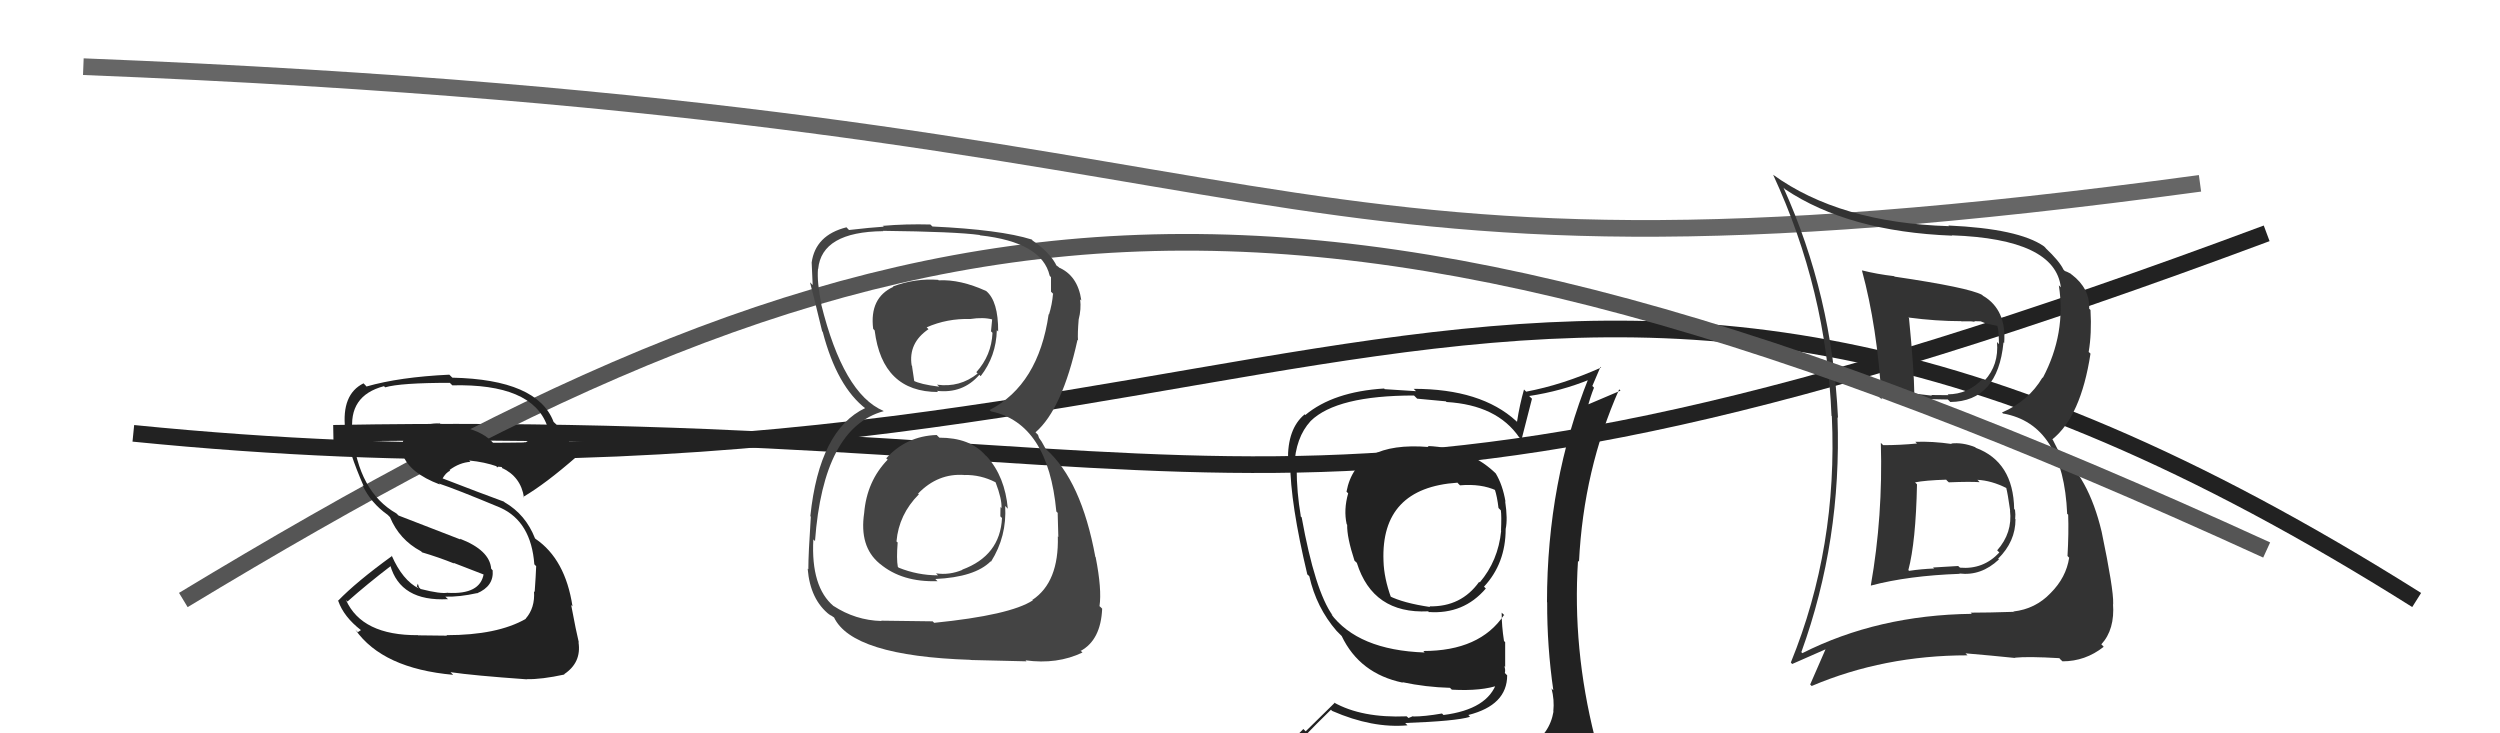
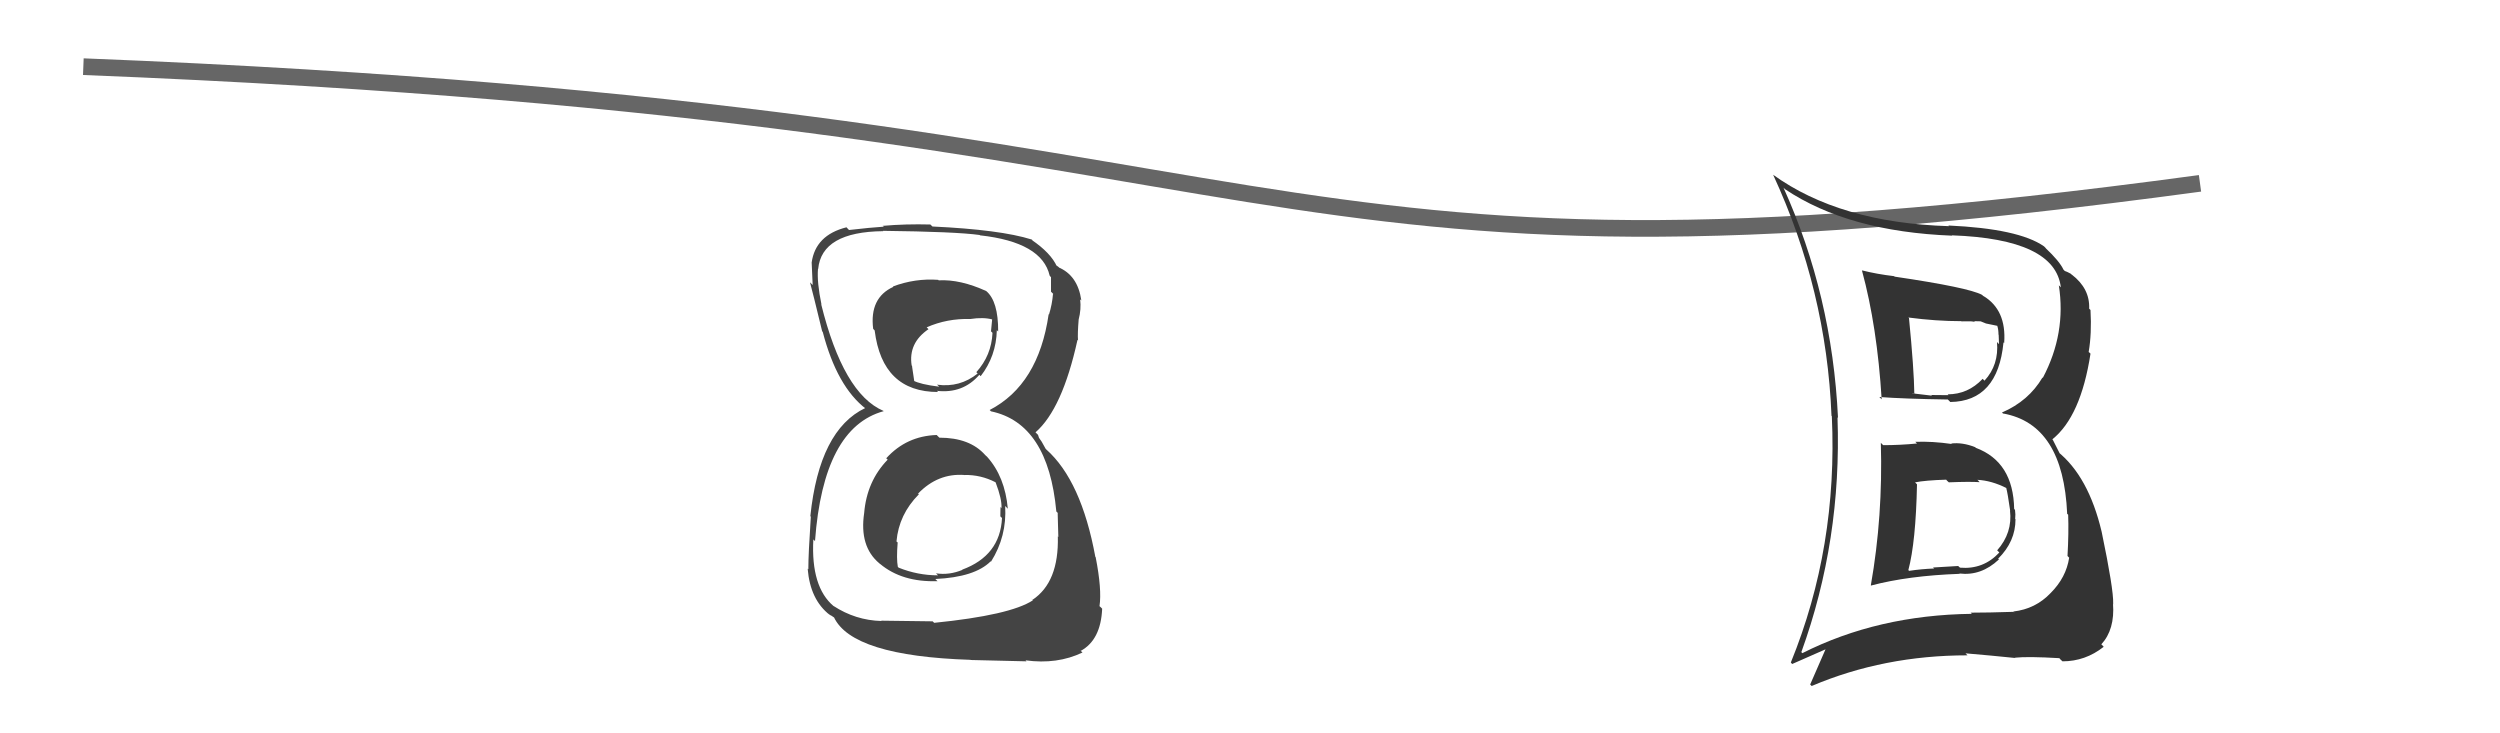
<svg xmlns="http://www.w3.org/2000/svg" width="150" height="44" viewBox="0,0,150,44">
-   <path d="M8 26 C78 33,91 2,145 36" stroke="#222" fill="none" />
-   <path d="M20 26 C75 25,77 36,136 14" stroke="#222" fill="none" />
  <path d="M5 4 C81 7,73 19,132 11" stroke="#666" fill="none" />
  <path fill="#333" d="M112.99 26.71L113.01 26.73L112.85 26.57Q112.98 30.97 112.25 35.12L112.29 35.15L112.27 35.13Q114.50 34.54 117.58 34.43L117.47 34.32L117.56 34.41Q118.87 34.57 119.93 33.57L119.97 33.60L119.89 33.52Q120.93 32.49 120.93 31.16L120.93 31.15L120.91 31.14Q120.94 30.86 120.90 30.59L120.96 30.65L120.85 30.54Q120.80 27.71 118.55 26.87L118.57 26.89L118.51 26.83Q117.75 26.53 117.07 26.61L117.07 26.61L117.11 26.64Q115.94 26.47 114.92 26.51L114.95 26.54L115.02 26.61Q114.01 26.71 112.98 26.71ZM111.61 16.12L111.74 16.25L111.72 16.24Q112.63 19.58 112.90 23.96L112.77 23.83L112.76 23.82Q114.21 23.93 116.87 23.97L116.97 24.07L117.02 24.12Q119.87 24.08 120.21 20.54L120.25 20.58L120.25 20.58Q120.40 18.59 118.99 17.75L119.06 17.82L118.92 17.69Q118.10 17.25 113.69 16.60L113.69 16.61L113.65 16.57Q112.62 16.45 111.71 16.22ZM108.00 39.05L108.14 39.18L108.08 39.13Q110.51 32.42 110.25 25.04L110.17 24.96L110.28 25.07Q109.93 17.71 107.00 11.24L106.96 11.21L107.10 11.35Q110.90 13.90 117.13 14.14L116.98 13.99L117.11 14.12Q123.31 14.34 123.65 17.24L123.53 17.12L123.53 17.12Q123.98 20.00 122.57 22.67L122.46 22.56L122.55 22.65Q121.72 24.06 120.12 24.75L120.20 24.83L120.19 24.81Q123.80 25.46 124.03 30.83L124.10 30.89L124.09 30.89Q124.13 31.95 124.05 33.36L124.15 33.46L124.15 33.46Q123.97 34.65 123.04 35.58L123.10 35.64L123.04 35.58Q122.13 36.54 120.80 36.69L120.90 36.80L120.81 36.71Q119.30 36.76 118.24 36.76L118.34 36.86L118.31 36.83Q112.67 36.90 108.14 39.19ZM120.84 39.41L120.82 39.39L120.90 39.46Q121.69 39.38 123.56 39.49L123.63 39.57L123.75 39.68Q125.12 39.68 126.22 38.81L126.19 38.77L126.08 38.66Q126.90 37.77 126.78 36.21L126.88 36.31L126.79 36.21Q126.82 35.37 126.10 31.91L126.01 31.81L126.10 31.91Q125.31 28.57 123.44 27.08L123.59 27.22L123.17 26.39L123.14 26.36Q124.85 24.99 125.43 21.22L125.37 21.16L125.32 21.12Q125.51 20.01 125.43 18.60L125.40 18.57L125.35 18.52Q125.40 17.31 124.30 16.47L124.29 16.47L124.24 16.42Q124.00 16.29 123.89 16.26L123.89 16.26L123.81 16.18Q123.57 15.67 122.73 14.88L122.76 14.90L122.64 14.78Q121.12 13.72 116.90 13.53L116.89 13.52L116.94 13.57Q110.38 13.37 106.38 10.48L106.47 10.56L106.39 10.49Q109.59 17.41 109.89 24.95L109.88 24.94L109.91 24.97Q110.27 32.83 107.45 39.75L107.53 39.84L109.62 38.92L109.57 38.87Q109.11 39.93 108.61 41.07L108.60 41.06L108.70 41.16Q113.03 39.32 118.05 39.32L117.93 39.20L117.93 39.20Q119.47 39.33 120.92 39.48ZM118.71 28.86L118.70 28.84L118.64 28.79Q119.49 28.83 120.40 29.29L120.43 29.33L120.37 29.26Q120.46 29.58 120.61 30.64L120.56 30.59L120.60 30.63Q120.76 31.97 119.83 33.02L119.87 33.06L119.96 33.15Q119.00 34.18 117.60 34.06L117.49 33.96L115.98 34.05L116.05 34.11Q115.27 34.14 114.55 34.25L114.53 34.23L114.50 34.21Q114.95 32.52 115.02 29.06L114.93 28.97L114.91 28.94Q115.51 28.82 116.77 28.78L116.82 28.84L116.93 28.94Q118.18 28.89 118.78 28.93ZM117.77 19.35L117.70 19.28L118.08 19.28L118.08 19.28Q118.30 19.27 118.49 19.31L118.45 19.27L118.84 19.28L119.16 19.41L119.84 19.55L119.84 19.56Q119.91 19.78 119.91 20.08L119.92 20.09L119.94 20.65L119.82 20.52Q119.94 21.90 119.07 22.84L118.94 22.71L118.96 22.73Q118.08 23.66 116.86 23.66L116.94 23.74L116.91 23.71Q115.87 23.70 115.87 23.70L115.81 23.64L115.92 23.74Q114.46 23.58 114.80 23.58L114.91 23.69L114.86 23.64Q114.84 22.14 114.54 19.09L114.48 19.03L114.50 19.05Q116.16 19.27 117.68 19.27Z" />
-   <path fill="#222" d="M85.60 26.70L85.56 26.66L85.72 26.82Q81.36 26.46 80.79 29.50L80.83 29.54L80.89 29.60Q80.61 30.58 80.80 31.45L80.82 31.47L80.83 31.49Q80.81 32.23 81.27 33.64L81.27 33.64L81.41 33.77Q82.37 36.84 85.69 36.68L85.79 36.78L85.72 36.72Q87.82 36.87 89.15 35.31L89.17 35.33L89.04 35.20Q90.34 33.80 90.34 31.74L90.38 31.79L90.34 31.74Q90.47 31.15 90.31 30.08L90.22 29.99L90.33 30.10Q90.16 29.09 89.74 28.40L89.78 28.44L89.86 28.52Q88.25 26.87 85.66 26.76ZM90.47 45.20L90.58 45.31L90.51 45.24Q88.54 45.66 80.47 46.04L80.48 46.06L80.60 46.18Q78.95 46.27 77.31 45.44L77.31 45.44L77.21 45.33Q78.03 44.37 79.86 42.58L79.90 42.63L79.94 42.66Q82.35 43.71 84.45 43.52L84.39 43.46L84.31 43.38Q87.36 43.27 88.20 43.01L88.14 42.94L88.10 42.90Q90.43 42.31 90.43 40.52L90.42 40.51L90.29 40.38Q90.34 40.19 90.26 39.97L90.31 40.01L90.31 38.53L90.24 38.46Q90.10 37.56 90.10 36.76L90.29 36.94L90.24 36.90Q88.79 39.06 85.40 39.06L85.42 39.08L85.48 39.15Q81.47 39.01 79.83 36.80L79.88 36.86L79.96 36.93Q78.90 35.46 78.10 31.04L77.96 30.90L78.05 30.98Q77.80 29.52 77.80 28.11L77.77 28.09L77.66 27.97Q77.73 26.25 78.64 25.26L78.63 25.25L78.64 25.26Q80.20 23.73 84.84 23.73L85.03 23.92L86.75 24.08L86.79 24.12Q89.82 24.30 91.15 26.24L91.19 26.27L91.29 26.38Q91.50 25.56 91.92 23.92L91.89 23.90L91.75 23.76Q93.68 23.47 95.43 22.75L95.44 22.76L95.33 22.65Q92.82 28.90 92.82 36.13L92.82 36.13L92.83 36.14Q92.82 38.79 93.20 41.42L93.14 41.36L93.09 41.30Q93.27 41.99 93.20 42.67L93.17 42.64L93.21 42.69Q92.99 44.02 91.77 44.78L91.86 44.88L91.82 44.84Q91.31 45.09 90.47 45.20ZM93.45 48.14L93.56 48.25L93.39 48.08Q94.96 48.24 95.72 47.29L95.81 47.38L95.66 47.23Q96.07 46.35 95.96 45.62L96.03 45.70L96.03 45.70Q95.80 44.93 95.61 44.17L95.69 44.25L95.69 44.25Q94.34 38.90 94.68 33.65L94.85 33.81L94.74 33.71Q95.01 28.19 97.15 23.36L97.23 23.44L95.09 24.35L95.24 24.50Q95.41 23.83 95.64 23.26L95.54 23.16L96.03 22.01L96.07 22.05Q93.78 23.08 91.57 23.50L91.45 23.38L91.44 23.37Q91.18 24.28 91.02 25.31L91.03 25.32L90.97 25.26Q88.86 23.33 84.82 23.33L84.96 23.47L83.08 23.35L83.05 23.31Q80.00 23.50 78.32 24.90L78.20 24.78L78.28 24.86Q77.24 25.72 77.28 27.63L77.35 27.70L77.41 27.76Q77.42 30.20 78.44 34.47L78.38 34.40L78.56 34.58Q78.98 36.45 80.20 37.86L80.16 37.82L80.39 38.05L80.41 38.07L80.50 38.16Q81.58 40.42 84.17 40.96L84.13 40.91L84.14 40.93Q85.55 41.23 87.00 41.27L87.16 41.43L87.11 41.38Q88.92 41.48 89.98 41.09L89.83 40.94L89.81 40.92Q89.28 42.56 86.61 42.90L86.54 42.83L86.52 42.81Q85.48 42.99 84.80 42.99L84.78 42.97L84.51 43.08L84.40 42.98Q81.70 43.09 80.02 42.14L80.07 42.18L78.34 43.88L78.20 43.74Q77.36 44.58 76.52 45.53L76.56 45.57L76.64 45.64Q77.60 46.15 78.59 46.34L78.55 46.30L77.66 47.16L77.63 47.13Q80.50 48.36 86.13 48.36L85.96 48.19L86.20 48.20L86.26 48.26Q89.81 48.19 93.39 48.08ZM87.48 29.00L87.60 29.12L87.60 29.12Q88.87 29.01 89.78 29.43L89.78 29.43L89.68 29.34Q89.83 29.79 89.91 30.48L89.95 30.52L90.05 30.62Q90.10 30.93 90.06 31.85L90.05 31.83L90.07 31.85Q89.89 33.65 88.78 34.95L88.80 34.96L88.75 34.91Q87.67 36.42 85.77 36.38L85.82 36.44L85.80 36.42Q84.19 36.18 83.36 35.76L83.46 35.86L83.47 35.87Q83.04 34.69 83.01 33.66L83.05 33.70L83.01 33.66Q82.84 29.27 87.45 28.96Z" />
-   <path d="M11 36 C54 10,77 6,136 33" stroke="#555" fill="none" />
-   <path fill="#222" d="M26.86 38.18L26.82 38.14L25.08 38.12L25.08 38.11Q21.71 38.13 20.76 36.00L20.69 35.93L20.85 36.09Q22.02 35.05 23.46 33.95L23.40 33.88L23.41 33.90Q24.02 36.10 26.87 35.95L26.90 35.97L26.72 35.80Q27.58 35.82 28.61 35.59L28.58 35.56L28.62 35.60Q29.64 35.17 29.56 34.22L29.53 34.19L29.47 34.12Q29.38 33.01 27.59 32.32L27.63 32.37L23.91 30.93L23.79 30.81Q21.49 29.50 21.15 25.96L21.20 26.02L21.16 25.97Q20.87 23.74 23.04 23.17L23.06 23.19L23.11 23.24Q24.02 22.97 26.99 22.97L27.10 23.08L27.14 23.12Q31.90 23.01 32.82 25.52L32.81 25.51L32.89 25.60Q32.22 26.11 31.50 26.57L31.47 26.54L30.09 27.52L30.00 27.43Q29.64 25.66 26.41 25.43L26.31 25.33L26.38 25.41Q25.72 25.36 24.70 25.78L24.79 25.87L24.79 25.87Q24.08 26.07 24.08 27.18L24.23 27.33L24.16 27.26Q24.56 28.38 26.39 29.07L26.43 29.10L26.33 29.01Q27.36 29.35 30.02 30.46L30.06 30.49L30.04 30.47Q31.87 31.31 32.06 33.86L32.10 33.90L32.17 33.97Q32.15 34.53 32.08 35.52L32.13 35.57L32.04 35.48Q32.11 36.47 31.54 37.12L31.48 37.05L31.55 37.13Q29.84 38.11 26.79 38.11ZM31.58 40.73L31.49 40.64L31.60 40.75Q32.49 40.77 33.87 40.47L33.95 40.55L33.85 40.45Q34.90 39.75 34.71 38.53L34.64 38.47L34.73 38.55Q34.57 37.90 34.27 36.30L34.43 36.46L34.35 36.38Q33.92 33.55 32.13 32.33L32.12 32.32L32.10 32.30Q31.54 30.87 30.28 30.14L30.21 30.08L30.24 30.10Q28.92 29.62 26.44 28.66L26.57 28.80L26.53 28.75Q26.74 28.36 27.01 28.24L27.02 28.25L26.97 28.20Q27.58 27.75 28.23 27.71L28.23 27.72L28.15 27.63Q29.08 27.72 29.84 27.99L29.76 27.90L29.82 28.05L29.89 28.00L30.10 28.02L30.16 28.12L30.11 28.07Q31.25 28.60 31.44 29.85L31.47 29.88L31.40 29.81Q32.72 29.04 34.63 27.37L34.55 27.30L34.63 27.37Q34.34 26.62 33.35 25.44L33.21 25.31L33.21 25.30Q32.24 22.77 27.14 22.66L27.11 22.63L26.96 22.48Q23.97 22.62 21.99 23.19L21.91 23.10L21.81 23.00Q20.48 23.66 20.71 25.75L20.63 25.67L20.70 25.74Q20.91 27.10 21.83 29.19L21.83 29.19L21.75 29.11Q22.24 30.17 23.26 30.89L23.33 30.96L23.40 31.03Q23.96 32.38 25.25 33.07L25.26 33.07L25.32 33.14Q26.30 33.43 27.25 33.81L27.21 33.77L29.07 34.49L29.02 34.44Q28.81 35.68 26.87 35.57L26.86 35.56L26.87 35.56Q26.46 35.65 25.24 35.34L25.14 35.24L25.07 35.02L25.01 35.19L25.13 35.31Q24.15 34.82 23.50 33.33L23.46 33.29L23.52 33.36Q21.38 34.91 20.28 36.05L20.26 36.04L20.30 36.07Q20.63 37.01 21.66 37.81L21.65 37.81L21.47 37.93L21.32 37.78Q22.96 40.11 27.19 40.49L27.05 40.35L27.03 40.33Q28.37 40.53 31.61 40.76Z" />
  <path fill="#444" d="M56.29 26.19L56.34 26.24L56.20 26.10Q54.39 26.16 53.18 27.49L53.13 27.45L53.26 27.58Q52.01 28.87 51.85 30.78L51.84 30.77L51.85 30.78Q51.55 32.79 52.76 33.80L52.83 33.86L52.80 33.83Q54.12 34.94 56.25 34.87L56.19 34.81L56.12 34.74Q58.49 34.63 59.44 33.68L59.52 33.76L59.46 33.70Q60.42 32.18 60.31 30.36L60.44 30.49L60.47 30.53Q60.30 28.60 59.22 27.40L59.14 27.33L59.11 27.30Q58.19 26.26 56.36 26.26ZM56.31 16.81L56.29 16.79L56.29 16.79Q54.90 16.69 53.57 17.19L53.55 17.17L53.60 17.21Q52.16 17.87 52.39 19.73L52.50 19.85L52.48 19.83Q52.94 23.52 56.29 23.52L56.29 23.52L56.21 23.45Q57.77 23.63 58.76 22.49L58.76 22.49L58.84 22.57Q59.77 21.37 59.81 19.81L59.84 19.84L59.89 19.89Q59.90 18.07 59.17 17.46L59.17 17.46L59.19 17.47Q57.62 16.75 56.32 16.82ZM55.96 37.28L55.96 37.28L52.87 37.24L52.89 37.26Q51.33 37.22 50.00 36.35L50.06 36.40L50.02 36.37Q48.65 35.22 48.80 32.37L48.84 32.40L48.90 32.47Q49.40 25.66 53.02 24.67L52.97 24.62L53.00 24.65Q50.60 23.62 49.27 18.25L49.30 18.29L49.29 18.28Q49.01 16.93 49.08 16.13L49.12 16.16L49.09 16.14Q49.30 13.91 52.99 13.87L52.97 13.85L52.97 13.85Q57.33 13.90 58.78 14.10L58.68 14.00L58.80 14.12Q62.52 14.53 62.98 16.54L63.03 16.60L63.06 16.63Q63.06 17.12 63.06 17.50L63.23 17.67L63.18 17.63Q63.13 18.26 62.94 18.87L63.03 18.95L62.92 18.85Q62.31 23.08 59.38 24.60L59.32 24.54L59.46 24.68Q62.89 25.40 63.38 30.69L63.50 30.81L63.46 30.78Q63.47 30.93 63.50 32.22L63.39 32.10L63.47 32.19Q63.54 34.93 61.95 35.99L61.83 35.87L61.97 36.02Q60.61 36.91 56.05 37.37ZM58.18 39.54L58.24 39.60L61.59 39.68L61.53 39.62Q63.43 39.88 64.95 39.15L64.78 38.99L64.85 39.05Q66.05 38.39 66.13 36.52L66.04 36.43L65.97 36.37Q66.12 35.37 65.74 33.43L65.67 33.36L65.72 33.41Q64.88 28.84 62.78 26.97L62.74 26.93L62.50 26.50L62.34 26.27L62.28 26.09L62.13 25.94Q63.74 24.54 64.65 20.39L64.76 20.49L64.68 20.42Q64.65 20.01 64.72 19.17L64.75 19.19L64.72 19.17Q64.88 18.56 64.81 17.96L64.85 18.00L64.88 18.03Q64.67 16.52 63.49 16.03L63.53 16.07L63.53 16.03L63.25 15.83L63.42 16.00Q63.06 15.18 61.88 14.38L61.92 14.42L61.95 14.41L61.90 14.37Q60.02 13.78 55.95 13.59L55.83 13.48L55.83 13.47Q54.34 13.43 52.97 13.55L52.92 13.50L53.03 13.60Q52.24 13.65 50.94 13.80L50.78 13.63L50.78 13.64Q48.93 14.11 48.70 15.75L48.77 15.81L48.70 15.75Q48.72 16.30 48.76 17.10L48.63 16.97L48.60 16.94Q48.76 17.52 49.33 19.88L49.36 19.91L49.36 19.90Q50.22 23.21 51.97 24.54L51.93 24.50L51.93 24.49L51.92 24.48Q49.16 25.79 48.62 30.97L48.76 31.11L48.65 31.00Q48.50 33.24 48.50 34.16L48.49 34.15L48.46 34.12Q48.61 35.99 49.79 36.90L49.69 36.80L49.80 36.90Q49.82 36.89 50.09 37.08L50.11 37.10L50.03 37.02Q51.11 39.36 58.23 39.59ZM57.91 28.53L57.86 28.48L57.88 28.50Q58.84 28.48 59.72 28.93L59.70 28.91L59.74 28.95Q60.12 29.95 60.09 30.48L60.15 30.55L60.03 30.42Q60.02 30.68 60.02 30.98L60.04 31.00L60.12 31.08Q60.01 33.34 57.73 34.18L57.76 34.21L57.75 34.19Q56.96 34.52 56.16 34.40L56.28 34.52L56.28 34.52Q55.06 34.52 53.92 34.06L53.95 34.09L53.87 34.01Q53.78 33.54 53.86 32.55L53.72 32.42L53.79 32.48Q53.93 30.87 55.13 29.66L55.04 29.56L55.09 29.61Q56.28 28.38 57.87 28.50ZM58.20 19.12L58.10 19.02L58.22 19.14Q59.01 19.02 59.55 19.17L59.53 19.15L59.46 19.88L59.55 19.97Q59.49 21.32 58.58 22.33L58.61 22.36L58.66 22.41Q57.59 23.27 56.22 23.08L56.32 23.17L56.34 23.20Q55.21 23.06 54.79 22.83L54.81 22.85L54.86 22.90Q54.83 22.64 54.72 21.96L54.76 21.99L54.70 21.93Q54.49 20.58 55.71 19.75L55.69 19.73L55.60 19.64Q56.82 19.10 58.23 19.14Z" />
</svg>